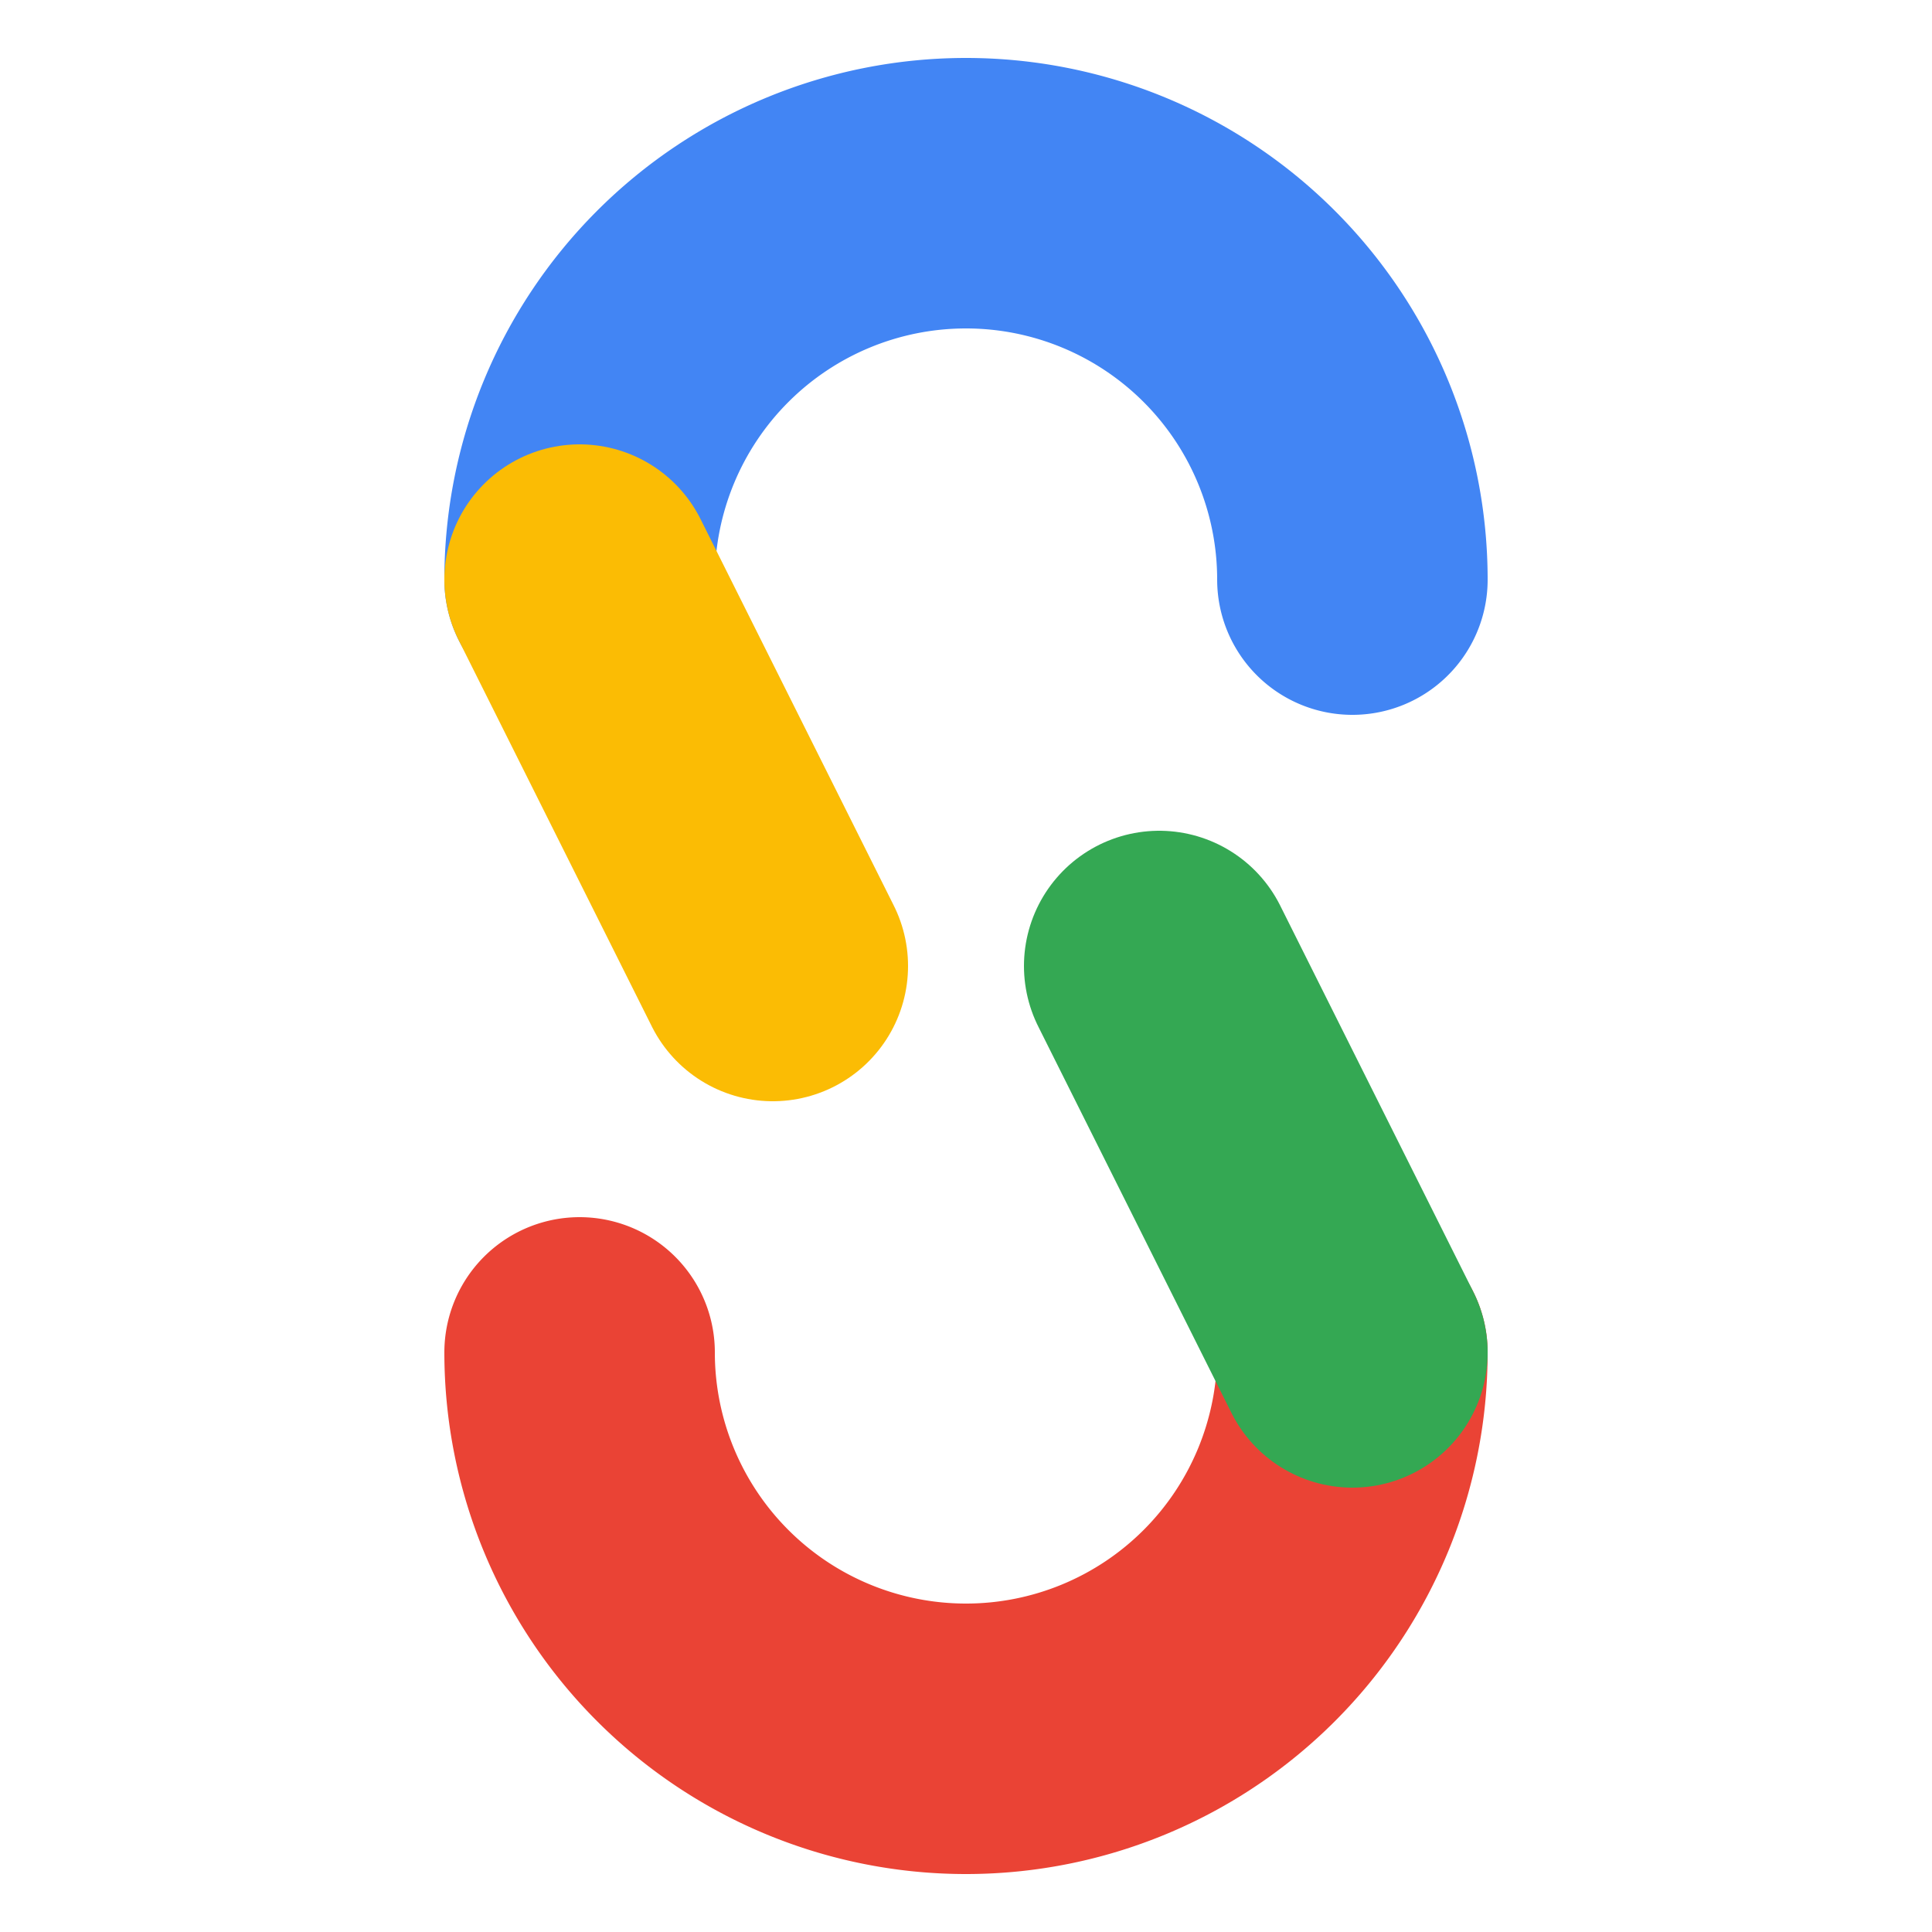
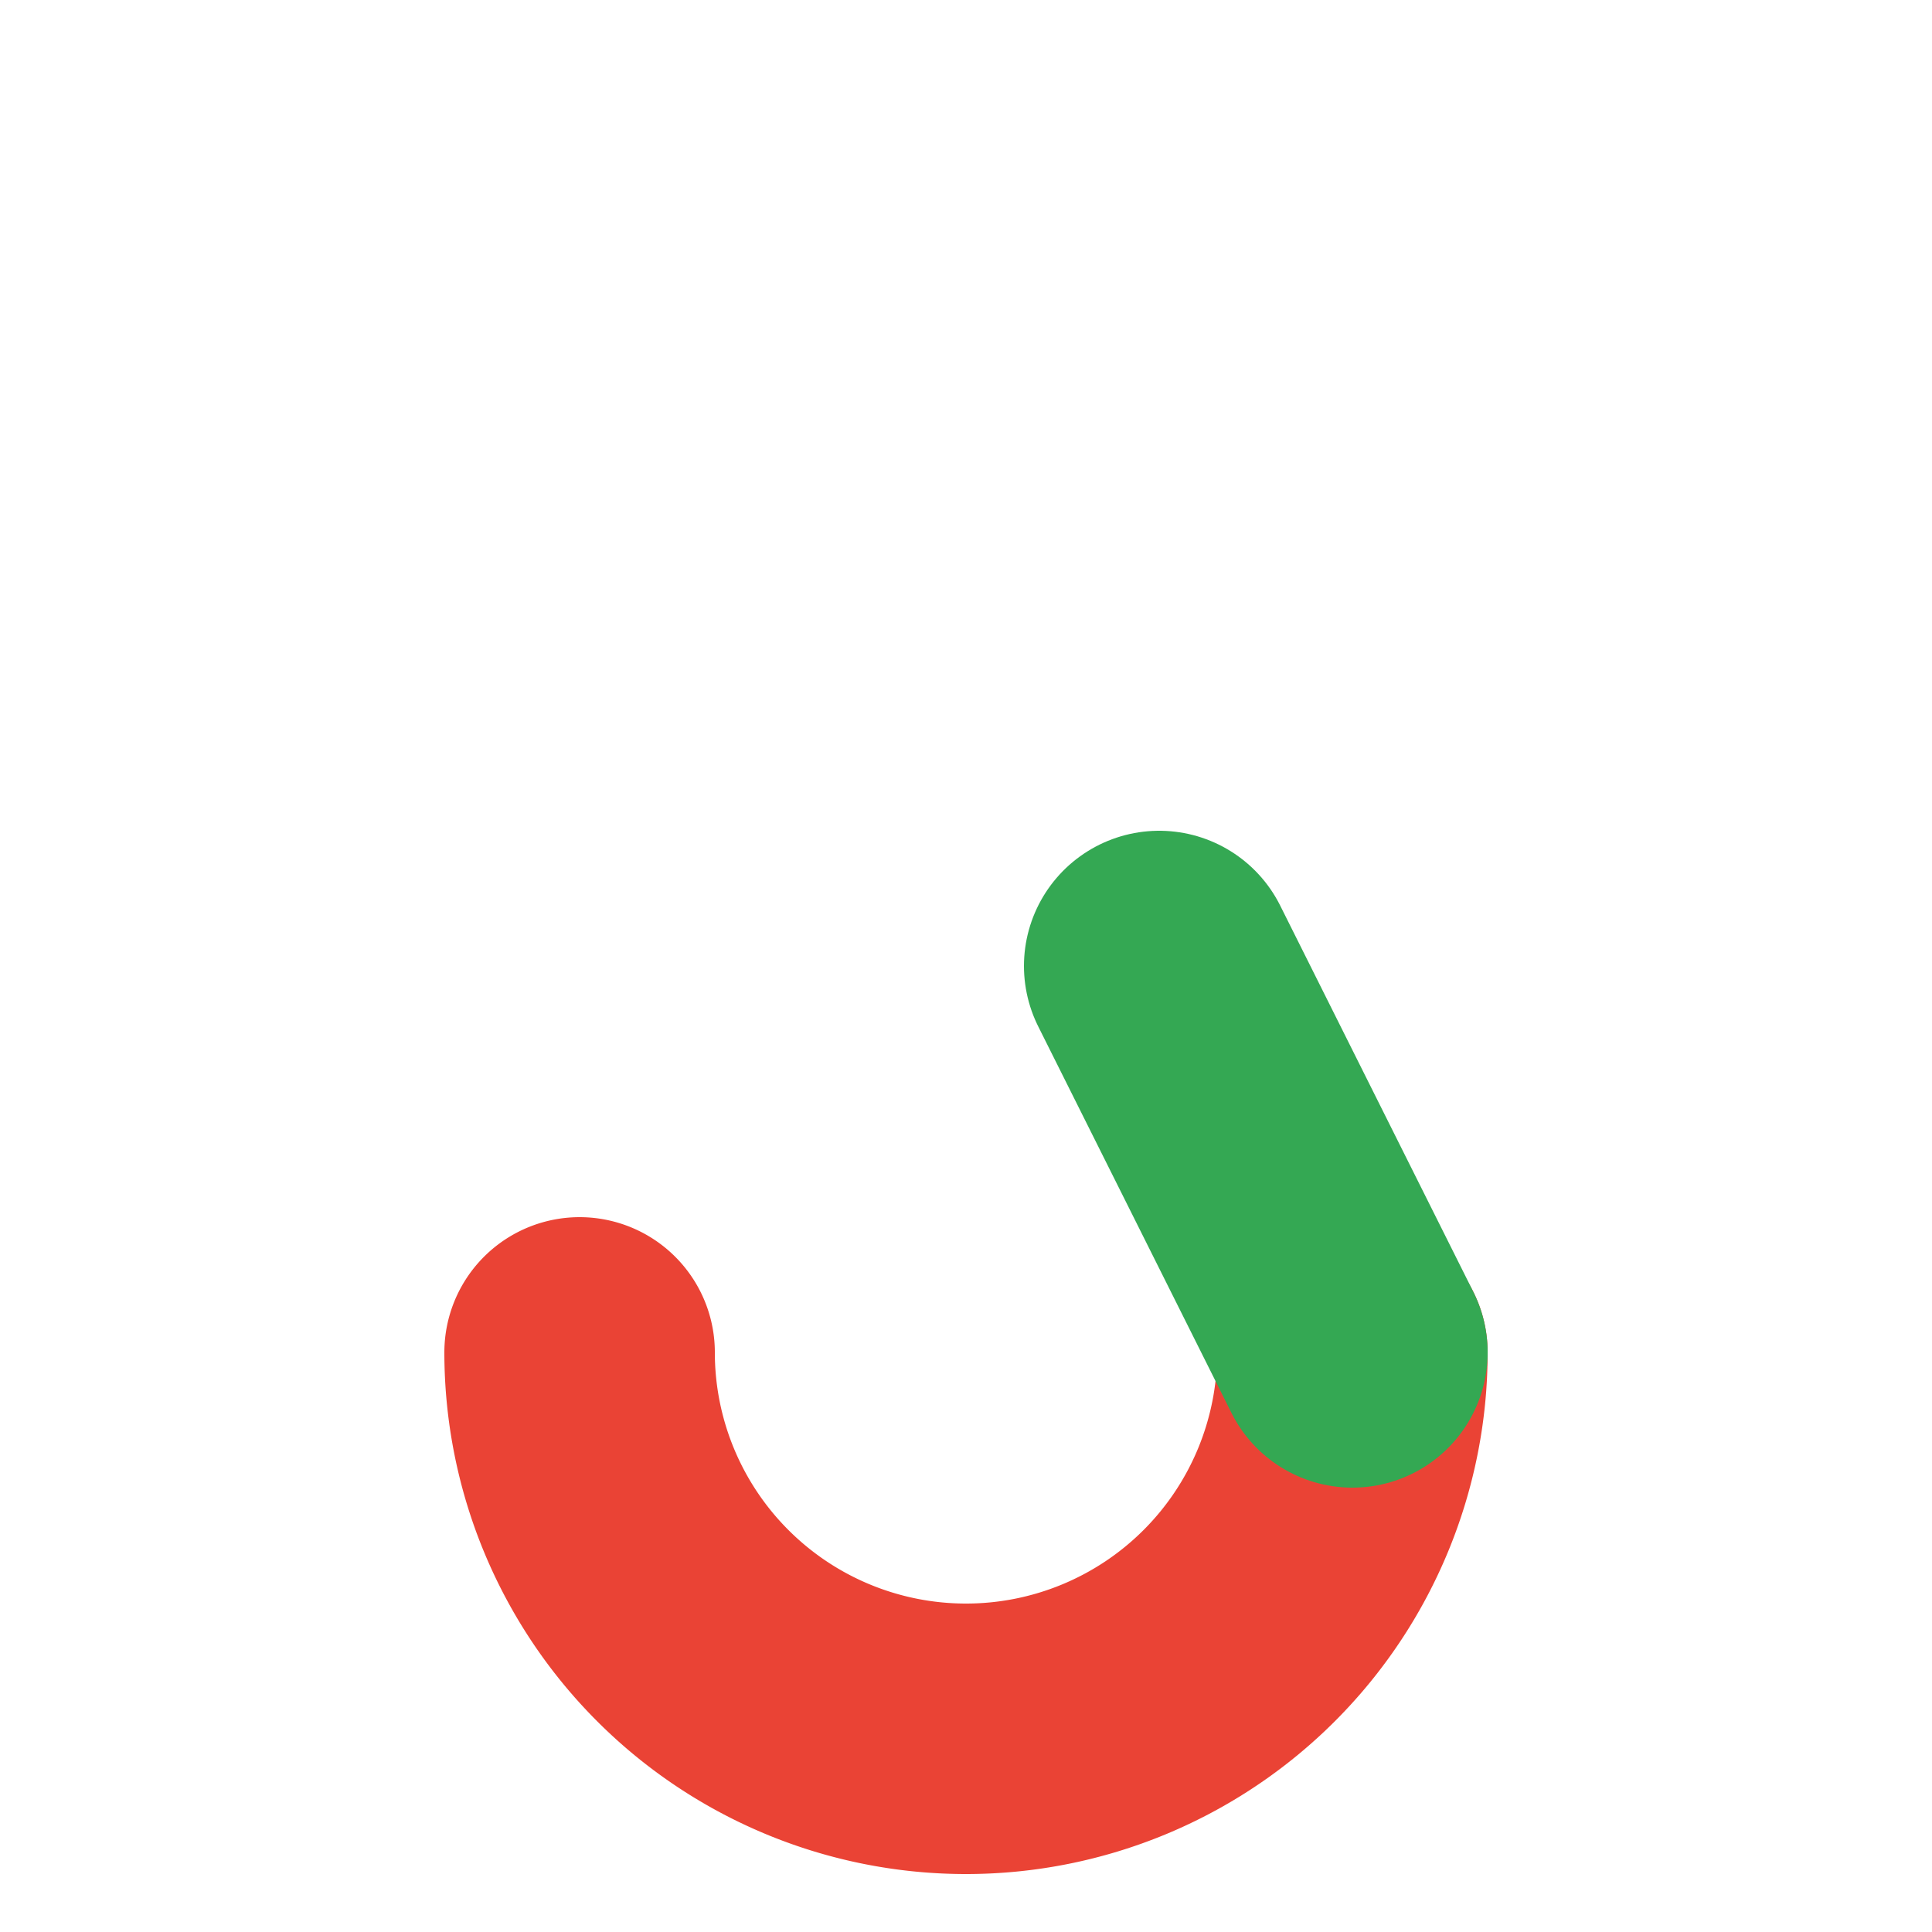
<svg xmlns="http://www.w3.org/2000/svg" viewBox="0 0 200 200">
  <rect width="200" height="200" fill="#FFFFFF" />
  <g>
-     <path d="M 140 60 A 40 40 0 1 0 60 60" fill="none" stroke="#4285F4" stroke-width="28" stroke-linecap="round" />
    <path d="M 60 140 A 40 40 0 1 0 140 140" fill="none" stroke="#EA4335" stroke-width="28" stroke-linecap="round" />
-     <path d="M 60 60 L 80 100" fill="none" stroke="#FBBC04" stroke-width="28" stroke-linecap="round" />
    <path d="M 120 100 L 140 140" fill="none" stroke="#34A853" stroke-width="28" stroke-linecap="round" />
  </g>
</svg>